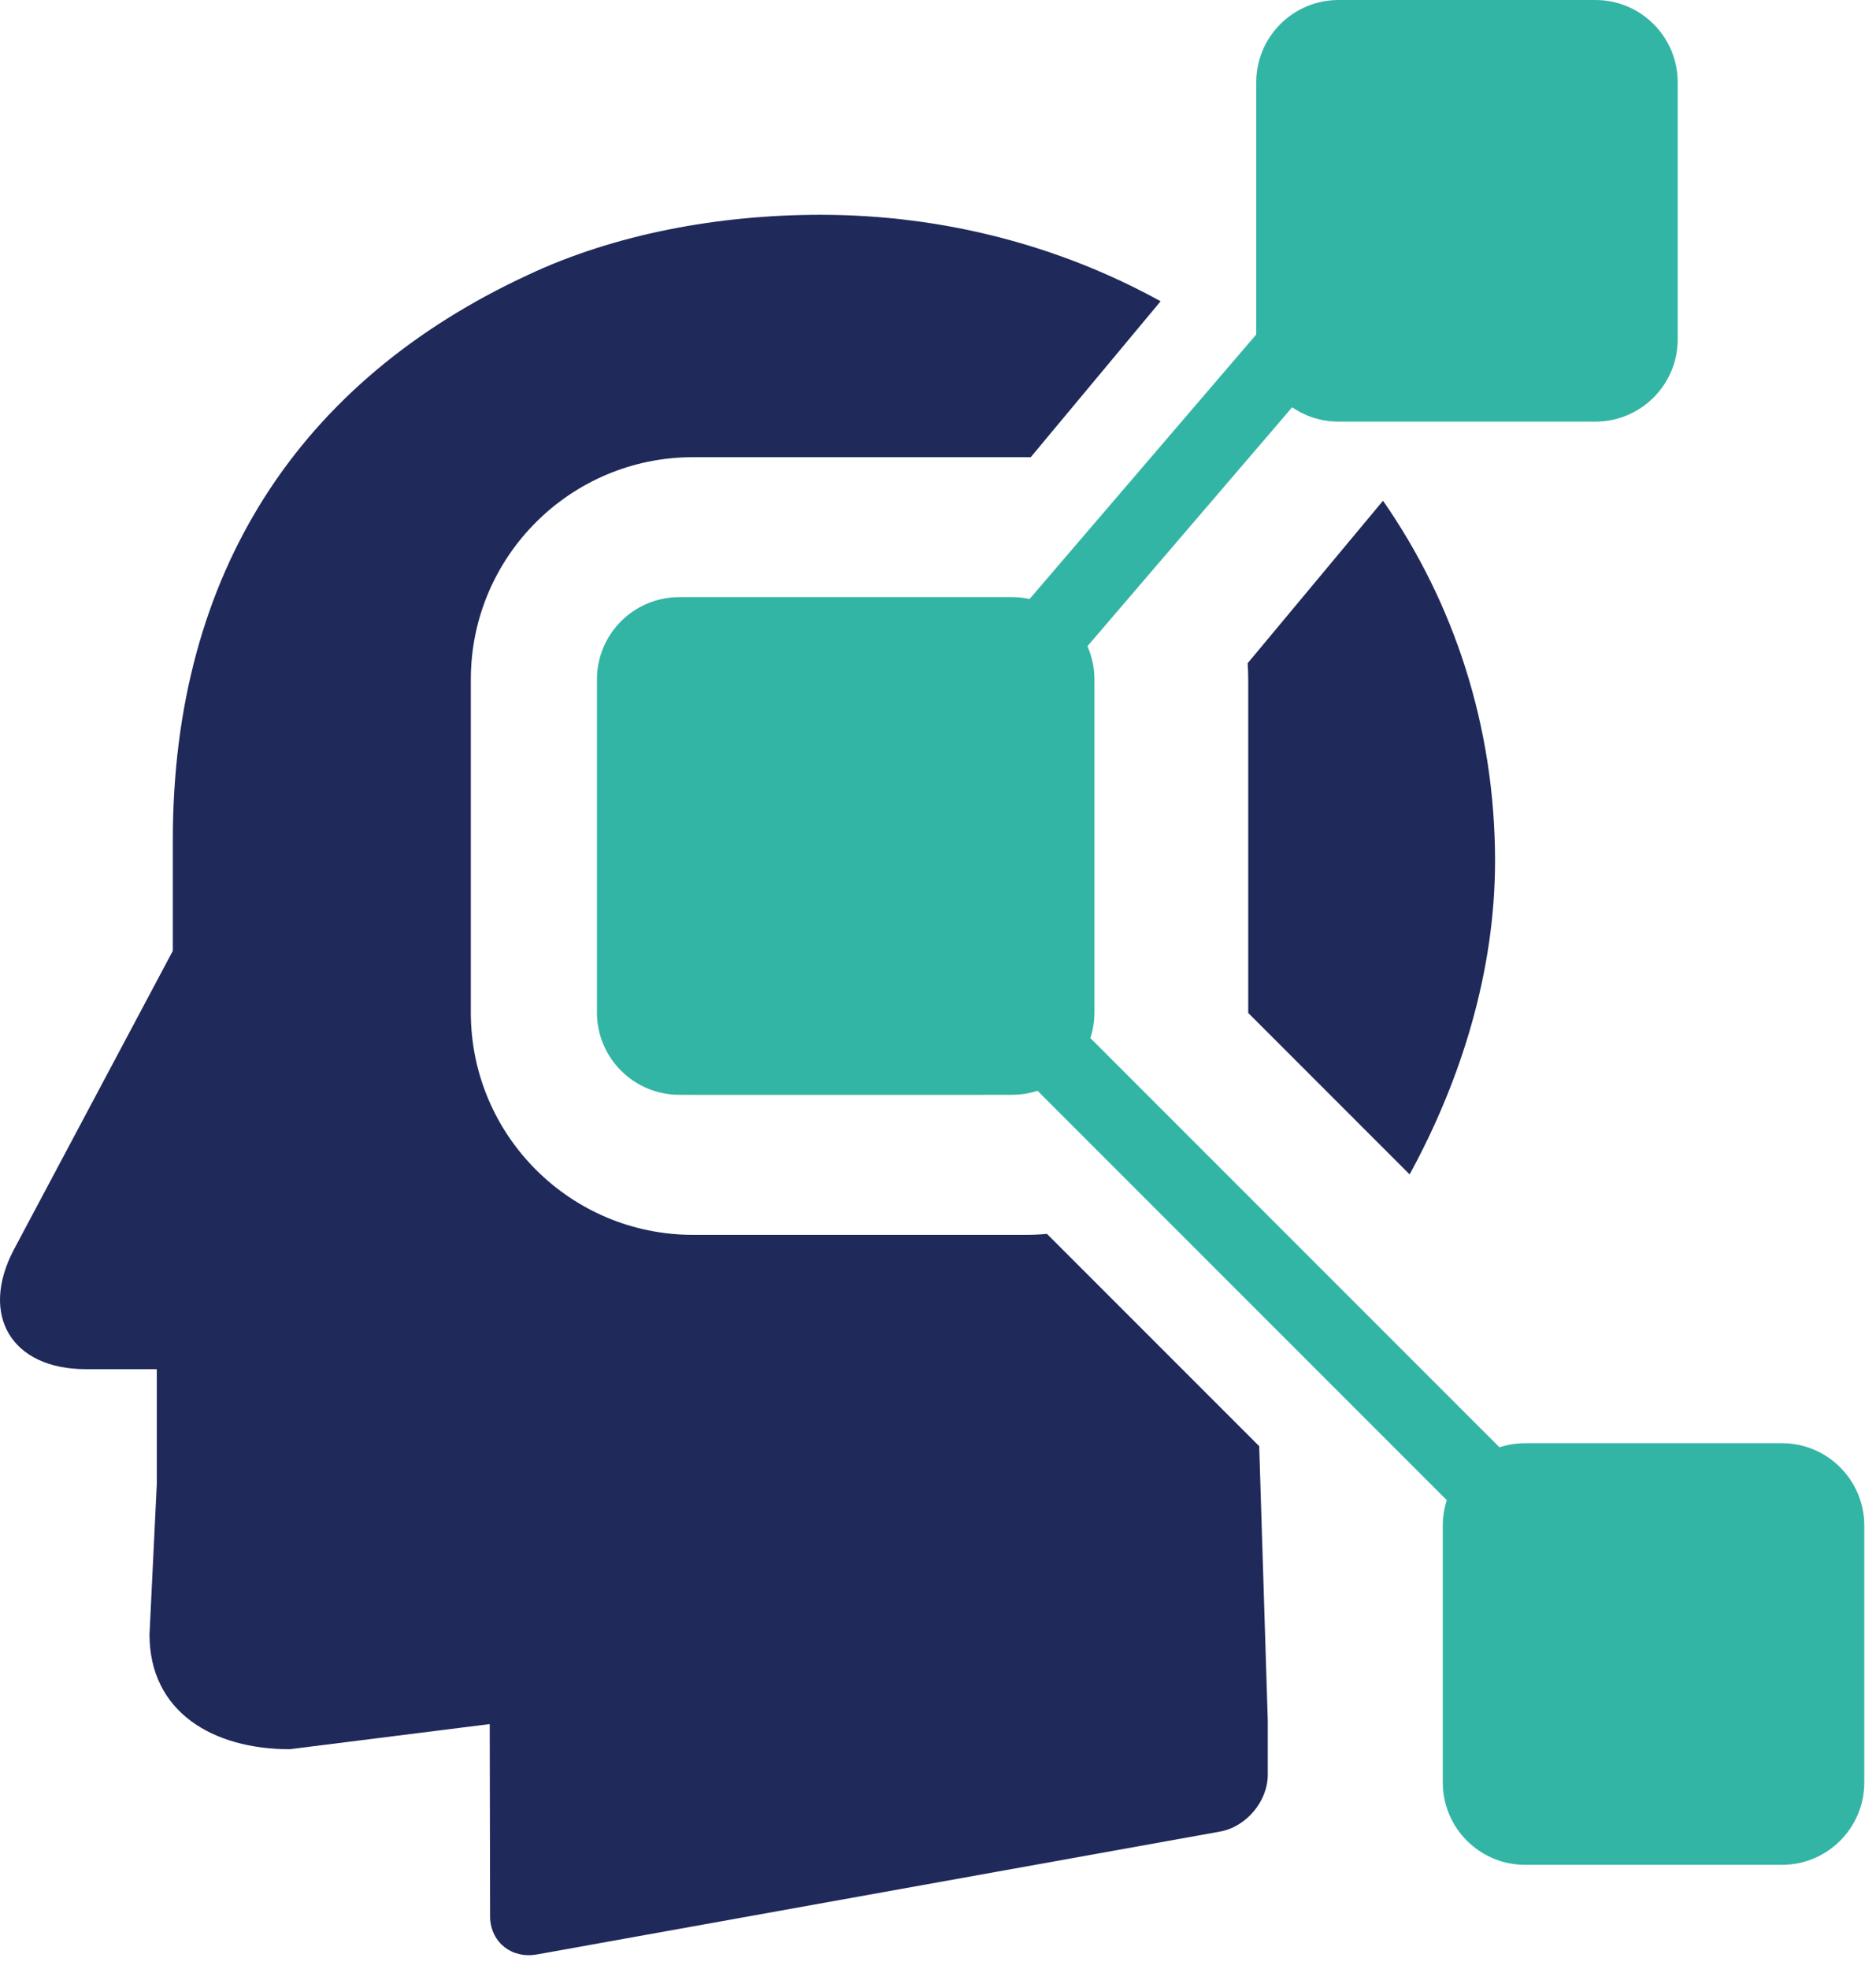
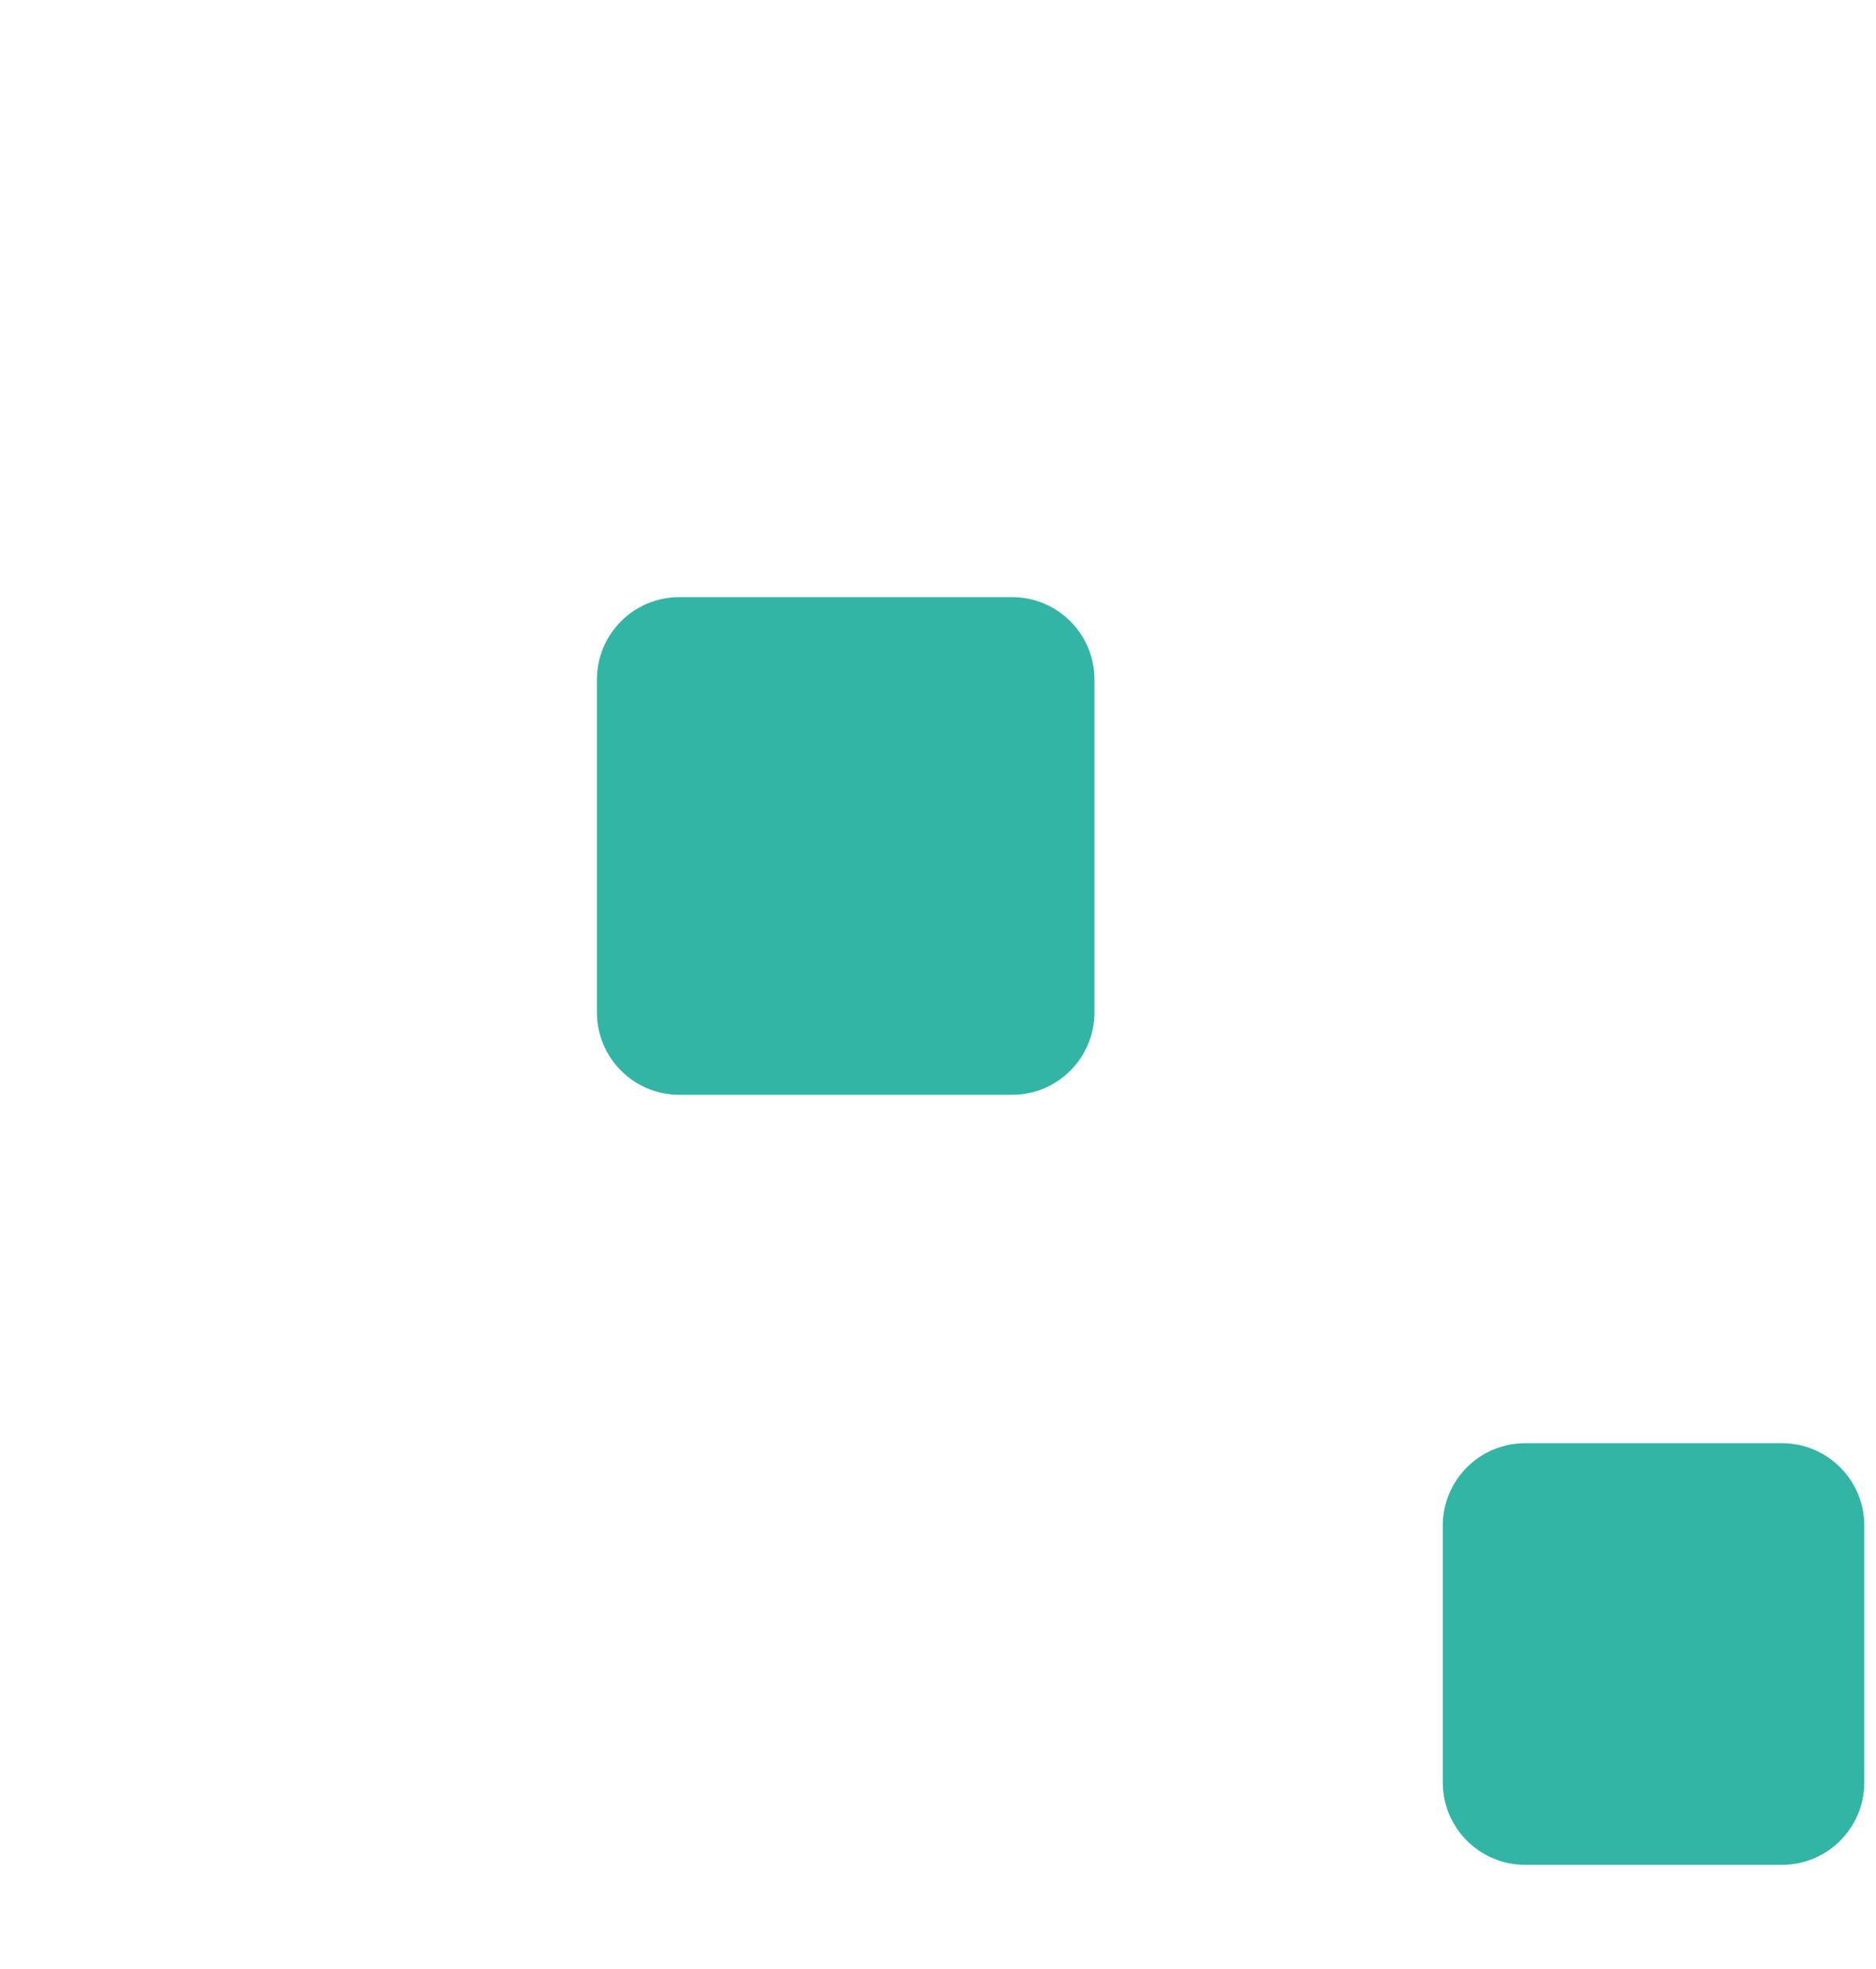
<svg xmlns="http://www.w3.org/2000/svg" width="122" height="128" viewBox="0 0 122 128" fill="none">
-   <path fill-rule="evenodd" clip-rule="evenodd" d="M67.029 29.723L75.477 19.585C68.956 15.99 61.384 13.964 53.357 13.964C46.724 13.964 39.973 15.22 34.335 17.873C19.506 24.742 11.239 37.202 11.239 54.613V60.416V61.814L0.888 81.262C-1.339 85.526 0.769 89.008 5.578 89.008H10.197V89.102V96.47L9.723 106.253C9.723 111.275 13.821 113.714 18.843 113.714L31.848 112.08L31.872 124.587V124.682C31.943 126.293 33.293 127.359 34.951 127.051L79.342 119.068C81.048 118.76 82.445 117.102 82.445 115.373V113.43V111.843L81.888 94.015L68.086 80.213C67.636 80.255 67.18 80.277 66.72 80.277H45.074C37.09 80.277 30.618 73.805 30.618 65.821V44.175C30.618 36.192 37.09 29.72 45.074 29.72H66.72C66.823 29.72 66.926 29.721 67.029 29.723ZM81.137 43.116C81.162 43.466 81.175 43.819 81.175 44.175V65.821L81.175 65.85L91.671 76.346C95.079 70.109 97.227 63.047 97.227 55.963C97.218 47.158 94.528 39.154 89.94 32.552L81.137 43.116ZM41.352 40.327C40.346 41.301 39.72 42.665 39.72 44.175V65.821C39.72 68.778 42.117 71.175 45.074 71.175H63.912L63.913 71.174H45.075C42.118 71.174 39.721 68.777 39.721 65.82V44.174C39.721 42.664 40.346 41.3 41.352 40.327Z" fill="#1F295A" />
-   <path d="M81.695 5.353C81.695 2.397 84.092 0 87.049 0H103.752C106.708 0 109.105 2.397 109.105 5.353V22.056C109.105 25.013 106.708 27.41 103.752 27.41H87.049C84.092 27.41 81.695 25.013 81.695 22.056V5.353Z" fill="#33B5A5" />
  <path d="M93.828 99.175C93.828 96.218 96.225 93.821 99.182 93.821H115.885C118.841 93.821 121.238 96.218 121.238 99.175V115.878C121.238 118.834 118.841 121.231 115.885 121.231H99.182C96.225 121.231 93.828 118.834 93.828 115.878V99.175Z" fill="#33B5A5" />
  <path d="M38.82 44.172C38.82 41.216 41.217 38.819 44.174 38.819H65.82C68.777 38.819 71.173 41.216 71.173 44.172V65.819C71.173 68.775 68.777 71.172 65.82 71.172H44.174C41.217 71.172 38.82 68.775 38.82 65.819V44.172Z" fill="#33B5A5" />
-   <path fill-rule="evenodd" clip-rule="evenodd" d="M69.658 66.233L105.247 101.821L101.815 105.253L66.227 69.665L69.658 66.233Z" fill="#33B5A5" />
-   <path fill-rule="evenodd" clip-rule="evenodd" d="M62.867 43.711L82.279 21.064L85.964 24.222L66.552 46.869L62.867 43.711Z" fill="#33B5A5" />
</svg>